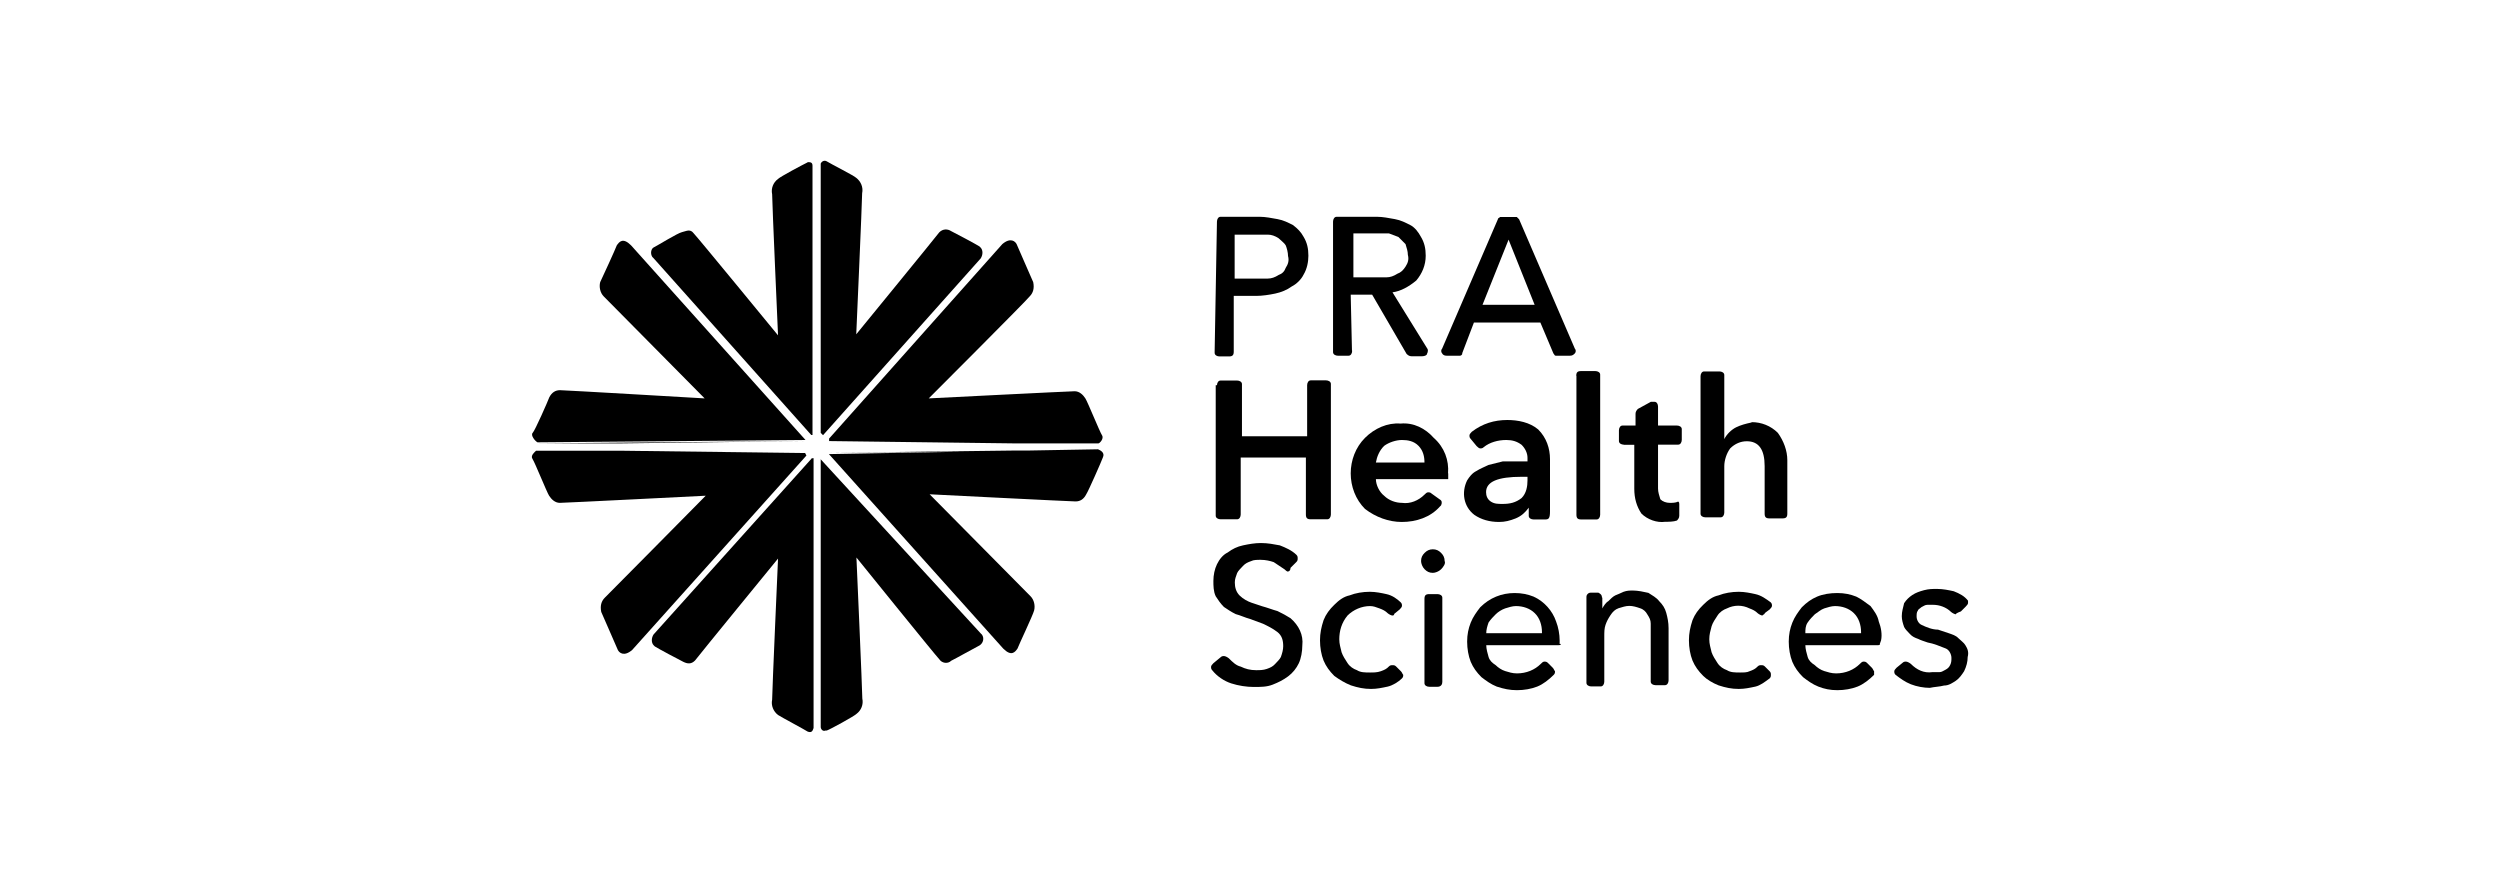
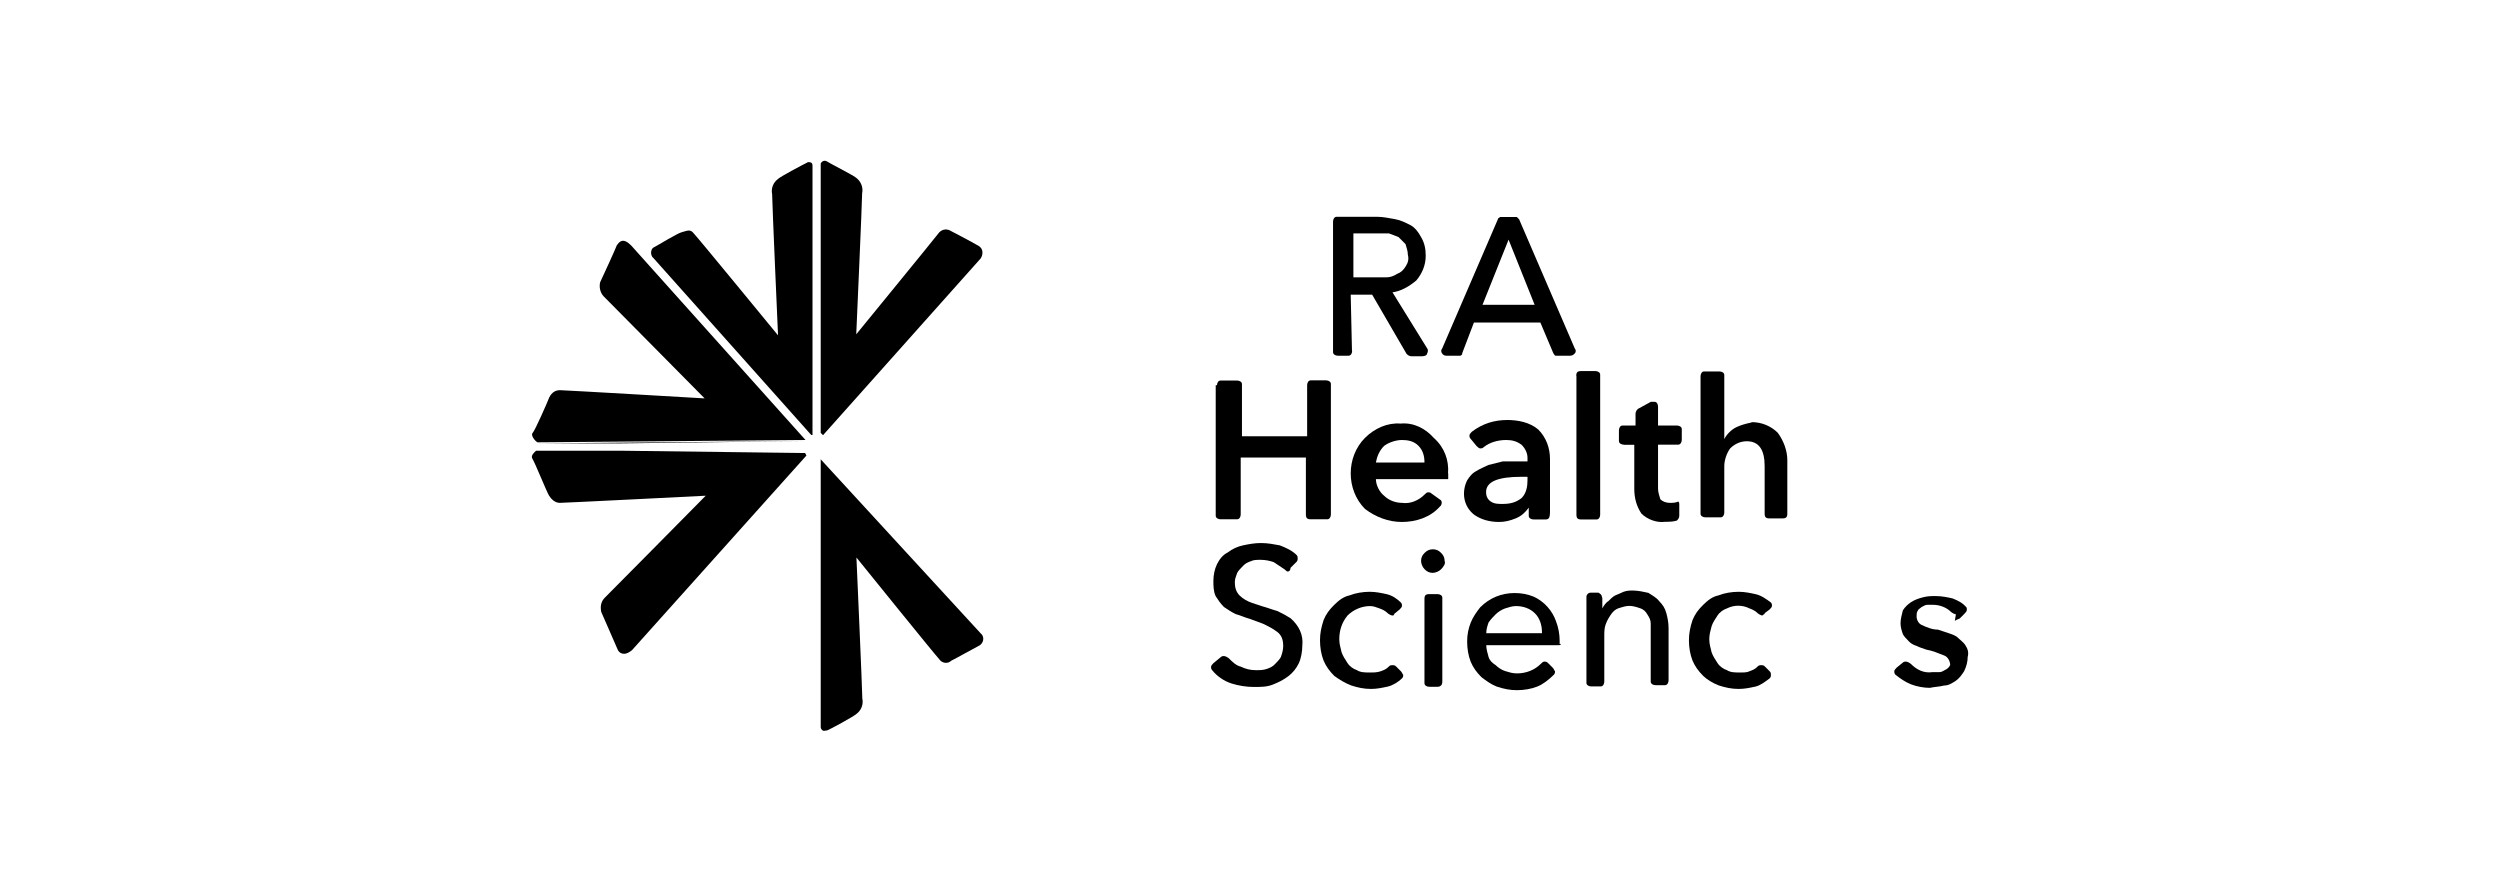
<svg xmlns="http://www.w3.org/2000/svg" id="Layer_1" viewBox="0 0 140 50">
  <path d="m45.23,9.09c-.27.13-1.53.8-1.66.93-.27.2-.4.53-.33.86,0,.46.33,7.9.33,7.9,0,0-4.52-5.51-4.72-5.71-.2-.27-.4-.13-.66-.07s-1.33.73-1.59.86c-.13.07-.2.33-.07.53l.07.07,8.83,9.9h.07v-15.08c0-.2-.13-.2-.27-.2Z" />
  <path d="m30.02,24.83h4.72l10.36-.13m0-.07l-9.76-10.89c-.46-.46-.66-.2-.8,0-.07.2-.8,1.79-.93,2.06-.07.27,0,.6.2.8.13.13,5.65,5.71,5.65,5.71,0,0-7.84-.46-8.1-.46s-.46.13-.6.4c-.07.2-.8,1.86-.93,1.99s.13.46.27.53l15.01-.13Z" />
  <path d="m46.09,24.37l8.83-9.9c.13-.2.13-.46,0-.6l-.07-.07c-.2-.13-1.33-.73-1.59-.86-.2-.13-.46-.13-.66.07-.2.27-4.65,5.71-4.65,5.71,0,0,.33-7.44.33-7.9.07-.33-.07-.66-.33-.86-.13-.13-1.46-.8-1.66-.93-.13-.07-.27,0-.33.13v15.08l.13.13Z" />
-   <path d="m46.43,24.7l10.36.13h4.72c.07,0,.33-.27.2-.46-.13-.2-.8-1.86-.93-2.06-.13-.2-.33-.4-.6-.4s-8.17.4-8.17.4c0,0,5.58-5.58,5.65-5.71.2-.2.27-.46.2-.8-.13-.27-.86-1.99-.93-2.13s-.33-.4-.8,0l-9.7,10.89v.13Z" />
-   <path d="m45.43,25.7l-8.83,9.83c-.13.2-.13.46,0,.6l.07.07c.2.13,1.33.73,1.59.86s.46.13.66-.07c.2-.27,4.65-5.71,4.65-5.71,0,0-.33,7.44-.33,7.9-.07.33.07.66.33.86.2.13,1.46.8,1.66.93.2.07.27,0,.33-.2v-15.08c.07,0-.07-.07-.13,0Z" />
  <path d="m45.1,25.37l-10.36-.13h-4.72c-.07.07-.33.27-.2.46s.8,1.86.93,2.06c.13.2.33.4.6.4s8.17-.4,8.17-.4c0,0-5.51,5.58-5.65,5.71-.2.2-.27.46-.2.8.13.27.86,1.99.93,2.13s.33.4.8,0l9.76-10.89-.07-.13Z" />
  <path d="m45.96,25.7v15.01c0,.13.13.27.27.2h.07c.2-.07,1.53-.8,1.66-.93.27-.2.4-.53.33-.86,0-.46-.33-7.9-.33-7.9,0,0,4.45,5.51,4.65,5.71.13.2.46.27.66.07.27-.13,1.33-.73,1.59-.86.2-.13.27-.4.13-.6l-.07-.07-8.97-9.76Z" />
-   <path d="m61.5,25.23h-4.72l-10.36.13m0,.07l9.76,10.89c.46.46.66.2.8,0,.07-.2.86-1.86.93-2.13.07-.27,0-.6-.2-.8-.13-.13-5.65-5.71-5.65-5.71,0,0,7.9.4,8.17.4s.46-.13.6-.4c.13-.2.86-1.86.93-2.06.13-.27-.13-.4-.27-.46l-15.08.27Z" />
-   <path d="m68.15,12.41c0-.13.07-.27.2-.27h2.19c.33,0,.66.07,1,.13s.6.2.86.33c.27.2.46.4.6.66.2.33.27.66.27,1.06,0,.33-.07.73-.27,1.06-.13.27-.4.53-.66.66-.27.2-.6.33-.93.4s-.73.13-1.06.13h-1.26v3.12c0,.2-.07.27-.27.27h-.53c-.13,0-.27-.07-.27-.2v-.07l.13-7.31Zm1.06,3.19h1.79c.2,0,.4-.07.6-.2.2-.07.33-.2.4-.4.13-.2.2-.4.13-.66,0-.2-.07-.46-.13-.6-.07-.13-.27-.27-.4-.4-.2-.13-.4-.2-.6-.2h-1.86v2.46h.07Z" />
  <path d="m75.72,19.65c0,.13-.07.27-.2.27h-.6c-.13,0-.27-.07-.27-.2v-7.31c0-.13.07-.27.2-.27h2.26c.33,0,.66.07,1,.13s.6.2.86.33.46.4.6.66c.2.33.27.66.27,1.06,0,.53-.2,1-.53,1.39-.4.33-.86.6-1.33.66l1.93,3.12c.07.07.07.2,0,.33,0,.07-.13.13-.27.13h-.6c-.13,0-.2-.07-.27-.13l-1.93-3.32h-1.2l.07,3.12Zm0-4.12h1.93c.2,0,.4-.07.6-.2.2-.07.33-.2.46-.4s.2-.4.13-.66c0-.2-.07-.4-.13-.6-.13-.13-.27-.27-.4-.4-.2-.07-.33-.13-.53-.2h-1.99v2.46h-.07Z" />
  <path d="m81.89,19.79c0,.07-.07.13-.13.13h-.73c-.07,0-.2,0-.27-.13-.07-.07-.07-.2,0-.27l3.12-7.24c0-.07.07-.07.13-.13h.93l.13.13,3.12,7.24c.07.07.07.2,0,.27s-.13.13-.27.13h-.8c-.07,0-.07-.07-.13-.13l-.73-1.73h-3.72l-.66,1.73Zm1.13-2.72h2.92l-1.46-3.65-1.46,3.65Z" />
  <path d="m72.13,32.01c-.07,0-.13-.07-.2-.13-.2-.13-.4-.27-.6-.4-.2-.07-.46-.13-.73-.13-.2,0-.4,0-.53.07-.2.07-.33.13-.46.27s-.27.27-.33.4c-.07.2-.13.33-.13.53,0,.27.07.53.27.73.2.2.46.33.66.4l.6.2c.27.07.6.2.86.27.27.13.53.27.73.4.46.4.73.93.66,1.53,0,.33-.07.73-.2,1-.13.27-.33.53-.6.73s-.53.33-.86.46-.66.13-1.06.13-.86-.07-1.26-.2c-.4-.13-.8-.4-1.06-.73-.07-.07-.07-.13-.07-.2s.07-.13.13-.2l.4-.33c.07-.07.13-.07.2-.07s.2.07.27.13c.2.2.4.4.66.46.27.13.53.2.86.2.2,0,.4,0,.6-.07.2-.07.33-.13.46-.27s.27-.27.33-.4c.07-.2.13-.4.13-.6,0-.33-.07-.6-.33-.8s-.53-.33-.8-.46l-.73-.27c-.27-.07-.53-.2-.8-.27-.27-.13-.46-.27-.66-.4-.2-.2-.33-.4-.46-.6-.13-.27-.13-.6-.13-.86,0-.33.07-.66.2-.93s.33-.53.6-.66c.27-.2.53-.33.86-.4s.66-.13,1-.13c.4,0,.73.07,1.06.13.33.13.66.27.93.53.07.07.07.13.07.2s0,.13-.07.2l-.33.33c0,.13-.07.2-.13.2Z" />
  <path d="m77.98,34.47c-.07,0-.2-.07-.27-.13-.13-.13-.27-.2-.46-.27-.2-.07-.33-.13-.53-.13-.46,0-.93.2-1.26.53-.33.4-.46.86-.46,1.33,0,.27.07.46.13.73.07.2.2.4.33.6.13.2.33.33.53.4.2.13.46.13.73.13.2,0,.4,0,.6-.07s.33-.13.46-.27c.07-.07.13-.07.2-.07s.13,0,.2.07l.27.27c.07.07.07.13.13.2,0,.07,0,.13-.07.2-.2.2-.53.4-.8.46-.33.07-.6.13-.93.13-.4,0-.73-.07-1.13-.2-.33-.13-.66-.33-.93-.53-.27-.27-.46-.53-.6-.86-.13-.33-.2-.73-.2-1.13s.07-.73.2-1.13c.13-.33.33-.6.6-.86.27-.27.53-.46.86-.53.33-.13.73-.2,1.13-.2.33,0,.66.07.93.13.33.07.6.27.8.46.07.07.07.13.07.2s-.07.13-.13.2l-.33.27c.07,0,0,.07-.07.07Z" />
  <path d="m80.7,31.88c-.13.13-.33.2-.46.2-.2,0-.33-.07-.46-.2s-.2-.33-.2-.46c0-.2.07-.33.2-.46.13-.13.27-.2.46-.2s.33.07.46.2.2.27.2.46c.07.13-.07.33-.2.46Zm-.2,6.58h-.46c-.13,0-.27-.07-.27-.2v-4.72c0-.2.07-.27.27-.27h.46c.13,0,.27.07.27.2v4.72c0,.13-.07.27-.27.27h0Z" />
  <path d="m87.41,36.06q0,.07-.13.07h-4.05c0,.2.07.46.13.66s.2.33.4.46c.13.13.33.27.53.33s.4.13.66.13c.53,0,1-.2,1.33-.53.07-.07.13-.13.2-.13s.13,0,.2.07l.27.27c.07.07.07.13.13.2,0,.07,0,.13-.07.2-.27.27-.6.53-.93.66s-.73.2-1.13.2-.73-.07-1.13-.2c-.33-.13-.6-.33-.86-.53-.27-.27-.46-.53-.6-.86-.13-.33-.2-.73-.2-1.13s.07-.73.2-1.06c.13-.33.33-.6.53-.86.53-.53,1.2-.8,1.93-.8.4,0,.73.07,1.06.2.6.27,1.06.8,1.26,1.39.13.33.2.73.2,1.06v.2h.07Zm-1.06-.66c0-.4-.13-.8-.4-1.06-.27-.27-.66-.4-1.06-.4-.2,0-.4.07-.6.13-.2.07-.4.2-.53.33-.13.13-.27.27-.4.46-.07.2-.13.4-.13.6h3.12v-.07Z" />
  <path d="m89.73,33.47v.6c.07-.13.2-.33.33-.4.13-.13.27-.27.4-.33s.33-.13.46-.2c.2-.07.33-.07.53-.07.27,0,.6.07.86.13.2.13.46.27.6.46.2.2.33.4.4.66s.13.53.13.86v2.92c0,.13-.07.27-.2.27h-.53c-.13,0-.27-.07-.27-.2v-3.25c0-.2-.07-.33-.2-.53-.07-.13-.2-.27-.4-.33-.2-.07-.4-.13-.6-.13s-.4.07-.6.13c-.2.07-.33.2-.46.4s-.2.33-.27.53-.07.4-.07.66v2.52c0,.13-.07.27-.2.27h-.53c-.13,0-.27-.07-.27-.2v-4.78c0-.07,0-.13.07-.2s.13-.07.2-.07h.4c.13.07.2.13.2.27Z" />
  <path d="m98.7,34.47c-.07,0-.2-.07-.27-.13-.13-.13-.27-.2-.46-.27-.4-.2-.86-.2-1.26,0-.2.07-.4.2-.53.4-.13.2-.27.4-.33.6-.07.27-.13.46-.13.73s.07.46.13.73c.07.2.2.4.33.6.13.2.33.33.53.4.2.13.46.13.73.13.2,0,.4,0,.53-.07.2-.07.33-.13.46-.27.07-.07.13-.07.2-.07s.13,0,.2.07l.27.27c.07.07.07.13.07.2s0,.13-.07.2c-.27.2-.53.4-.8.46-.33.07-.6.13-.93.13-.4,0-.73-.07-1.13-.2-.33-.13-.66-.33-.86-.53-.27-.27-.46-.53-.6-.86-.13-.33-.2-.73-.2-1.13s.07-.73.2-1.13c.13-.33.33-.6.6-.86.27-.27.53-.46.86-.53.33-.13.73-.2,1.13-.2.33,0,.66.07.93.13.33.07.6.27.86.46.07.07.07.13.07.2s-.07.13-.13.2l-.27.2c0,.07-.07.07-.13.13Z" />
-   <path d="m105.28,36.06c0,.07-.07.07-.13.07h-4.05c0,.2.07.46.13.66s.2.33.4.46c.13.13.33.27.53.33s.4.13.66.13c.53,0,1-.2,1.33-.53.07-.07.13-.13.2-.13s.13,0,.2.07l.27.27c.07.07.07.13.13.2v.2c-.27.27-.6.53-.93.66s-.73.2-1.13.2-.73-.07-1.06-.2-.6-.33-.86-.53c-.27-.27-.46-.53-.6-.86-.13-.33-.2-.73-.2-1.13s.07-.73.2-1.06c.13-.33.33-.6.53-.86.27-.27.53-.46.86-.6s.73-.2,1.13-.2.73.07,1.06.2c.27.13.53.33.8.53.2.27.4.53.46.86.13.33.2.73.13,1.06l-.07.2Zm-1.06-.66c0-.4-.13-.8-.4-1.06-.27-.27-.66-.4-1.06-.4-.2,0-.4.07-.6.13-.2.07-.33.2-.53.33-.13.13-.27.27-.4.46s-.13.4-.13.6h3.12v-.07Z" />
-   <path d="m109.53,34.4c-.07,0-.2-.07-.27-.13-.27-.27-.66-.4-1-.4h-.33c-.13,0-.2.07-.33.13-.07.07-.2.13-.2.2-.07.07-.07.2-.07.33,0,.2.13.4.27.46.27.13.6.27.93.27l.6.2c.2.07.4.13.53.27.13.13.33.27.4.4.13.2.2.4.13.66,0,.27-.07.53-.2.8-.13.2-.27.4-.46.53-.2.13-.4.27-.66.27-.27.07-.53.07-.8.13-.33,0-.73-.07-1.06-.2s-.6-.33-.86-.53c-.07-.07-.07-.13-.07-.2s.07-.13.13-.2l.33-.27c.07-.07.13-.07.2-.07s.2.07.27.13c.33.33.73.53,1.2.46h.4c.13,0,.2-.07.33-.13.13-.07.2-.13.27-.27s.07-.27.07-.4c0-.2-.13-.46-.33-.53-.33-.13-.66-.27-1-.33-.2-.07-.4-.13-.53-.2-.2-.07-.33-.13-.46-.27s-.27-.27-.33-.4c-.07-.2-.13-.4-.13-.6,0-.27.07-.46.13-.73.13-.2.27-.33.46-.46.2-.13.4-.2.66-.27.27-.07.46-.07.73-.07.33,0,.66.07.93.13.33.13.6.27.8.53v.13c0,.07-.07.13-.13.2l-.27.27c-.2.07-.27.13-.27.13Z" />
+   <path d="m109.53,34.4c-.07,0-.2-.07-.27-.13-.27-.27-.66-.4-1-.4h-.33c-.13,0-.2.07-.33.13-.07.07-.2.13-.2.2-.07.07-.07.2-.07.33,0,.2.13.4.27.46.27.13.6.27.93.27l.6.2c.2.07.4.13.53.27.13.13.33.27.4.4.13.2.2.4.13.66,0,.27-.07.53-.2.8-.13.2-.27.4-.46.53-.2.13-.4.27-.66.27-.27.07-.53.07-.8.13-.33,0-.73-.07-1.06-.2s-.6-.33-.86-.53c-.07-.07-.07-.13-.07-.2s.07-.13.13-.2l.33-.27c.07-.07.13-.07.2-.07s.2.07.27.13c.33.33.73.53,1.2.46h.4c.13,0,.2-.07.33-.13.13-.07.2-.13.27-.27c0-.2-.13-.46-.33-.53-.33-.13-.66-.27-1-.33-.2-.07-.4-.13-.53-.2-.2-.07-.33-.13-.46-.27s-.27-.27-.33-.4c-.07-.2-.13-.4-.13-.6,0-.27.07-.46.13-.73.13-.2.27-.33.46-.46.2-.13.4-.2.66-.27.27-.07.46-.07.73-.07.33,0,.66.07.93.13.33.13.6.27.8.53v.13c0,.07-.07.13-.13.2l-.27.27c-.2.07-.27.13-.27.13Z" />
  <path d="m68.15,21.58c0-.13.07-.27.2-.27h.93c.13,0,.27.07.27.2v2.92h3.65v-2.86c0-.13.07-.27.2-.27h.86c.13,0,.27.07.27.2v7.31c0,.13-.07.27-.2.27h-.93c-.2,0-.27-.07-.27-.27v-3.19h-3.65v3.19c0,.13-.07.27-.2.27h-.93c-.13,0-.27-.07-.27-.2v-7.31h.07Z" />
  <path d="m81.1,26.5v.33h-4.05c0,.33.2.73.46.93.27.27.66.4,1,.4.46.07.93-.13,1.26-.46.07-.07.13-.13.2-.13s.13,0,.2.07l.46.33c.13.07.13.2.07.33l-.07.07c-.53.6-1.33.86-2.13.86-.73,0-1.46-.27-2.06-.73-.53-.53-.8-1.26-.8-1.99s.27-1.46.8-1.99c.53-.53,1.26-.86,1.99-.8.73-.07,1.39.27,1.86.8.6.53.86,1.26.8,1.99Zm-4.05-.6h2.72c0-.33-.07-.66-.33-.93s-.6-.33-.93-.33-.73.13-1,.33c-.27.27-.4.6-.46.93Z" />
  <path d="m86.54,29.09h-.66c-.13,0-.27-.07-.27-.2v-.46c-.2.27-.4.46-.73.6-.33.13-.6.2-.93.2-.53,0-1-.13-1.39-.4-.6-.46-.73-1.26-.4-1.93.13-.2.27-.4.53-.53.2-.13.4-.2.66-.33l.8-.2h1.39v-.2c0-.27-.13-.53-.33-.73-.27-.2-.53-.27-.86-.27-.46,0-.93.13-1.26.4-.07.07-.13.07-.2.07s-.13-.07-.2-.13l-.33-.4c-.07-.07-.07-.13-.07-.2s.07-.13.13-.2c.6-.46,1.26-.66,1.99-.66.6,0,1.26.13,1.73.53.46.46.66,1.06.66,1.66v2.92c0,.4-.07.46-.27.46Zm-1-2.19v-.2h-.33c-1.33,0-1.99.27-1.99.86,0,.2.07.4.27.53.2.13.4.13.66.13.4,0,.73-.07,1.06-.33.27-.27.33-.66.33-1Z" />
  <path d="m88.27,21.05c0-.2.07-.27.27-.27h.8c.13,0,.27.07.27.2v7.84c0,.13-.07.27-.2.27h-.86c-.2,0-.27-.07-.27-.27v-7.77Z" />
  <path d="m90.93,24.9c-.13,0-.27-.07-.27-.2v-.6c0-.13.07-.27.2-.27h.73v-.66c0-.13.07-.2.13-.27l.73-.4h.2c.13,0,.2.13.2.27v1.06h1.06c.13,0,.27.07.27.2v.6c0,.13-.07.27-.2.27h-1.13v2.46c0,.2.07.4.13.6.13.13.33.2.53.2.13,0,.33,0,.46-.07,0,0,.07,0,.07.13v.66c0,.13-.07.2-.13.27h0c-.2.07-.46.07-.66.07-.46.07-1-.13-1.33-.46-.27-.4-.4-.86-.4-1.39v-2.46h-.6Z" />
  <path d="m98.1,23.64c.53,0,1.06.2,1.46.6.33.46.53,1,.53,1.53v2.99c0,.2-.07.27-.27.27h-.73c-.2,0-.27-.07-.27-.27v-2.66c0-.93-.33-1.39-1-1.39-.33,0-.66.13-.93.4-.2.27-.33.66-.33,1v2.59c0,.13-.07.27-.2.27h-.86c-.13,0-.27-.07-.27-.2v-7.7c0-.13.07-.27.2-.27h.86c.13,0,.27.07.27.2v3.59c.13-.27.4-.53.66-.66.27-.13.53-.2.86-.27Z" />
</svg>